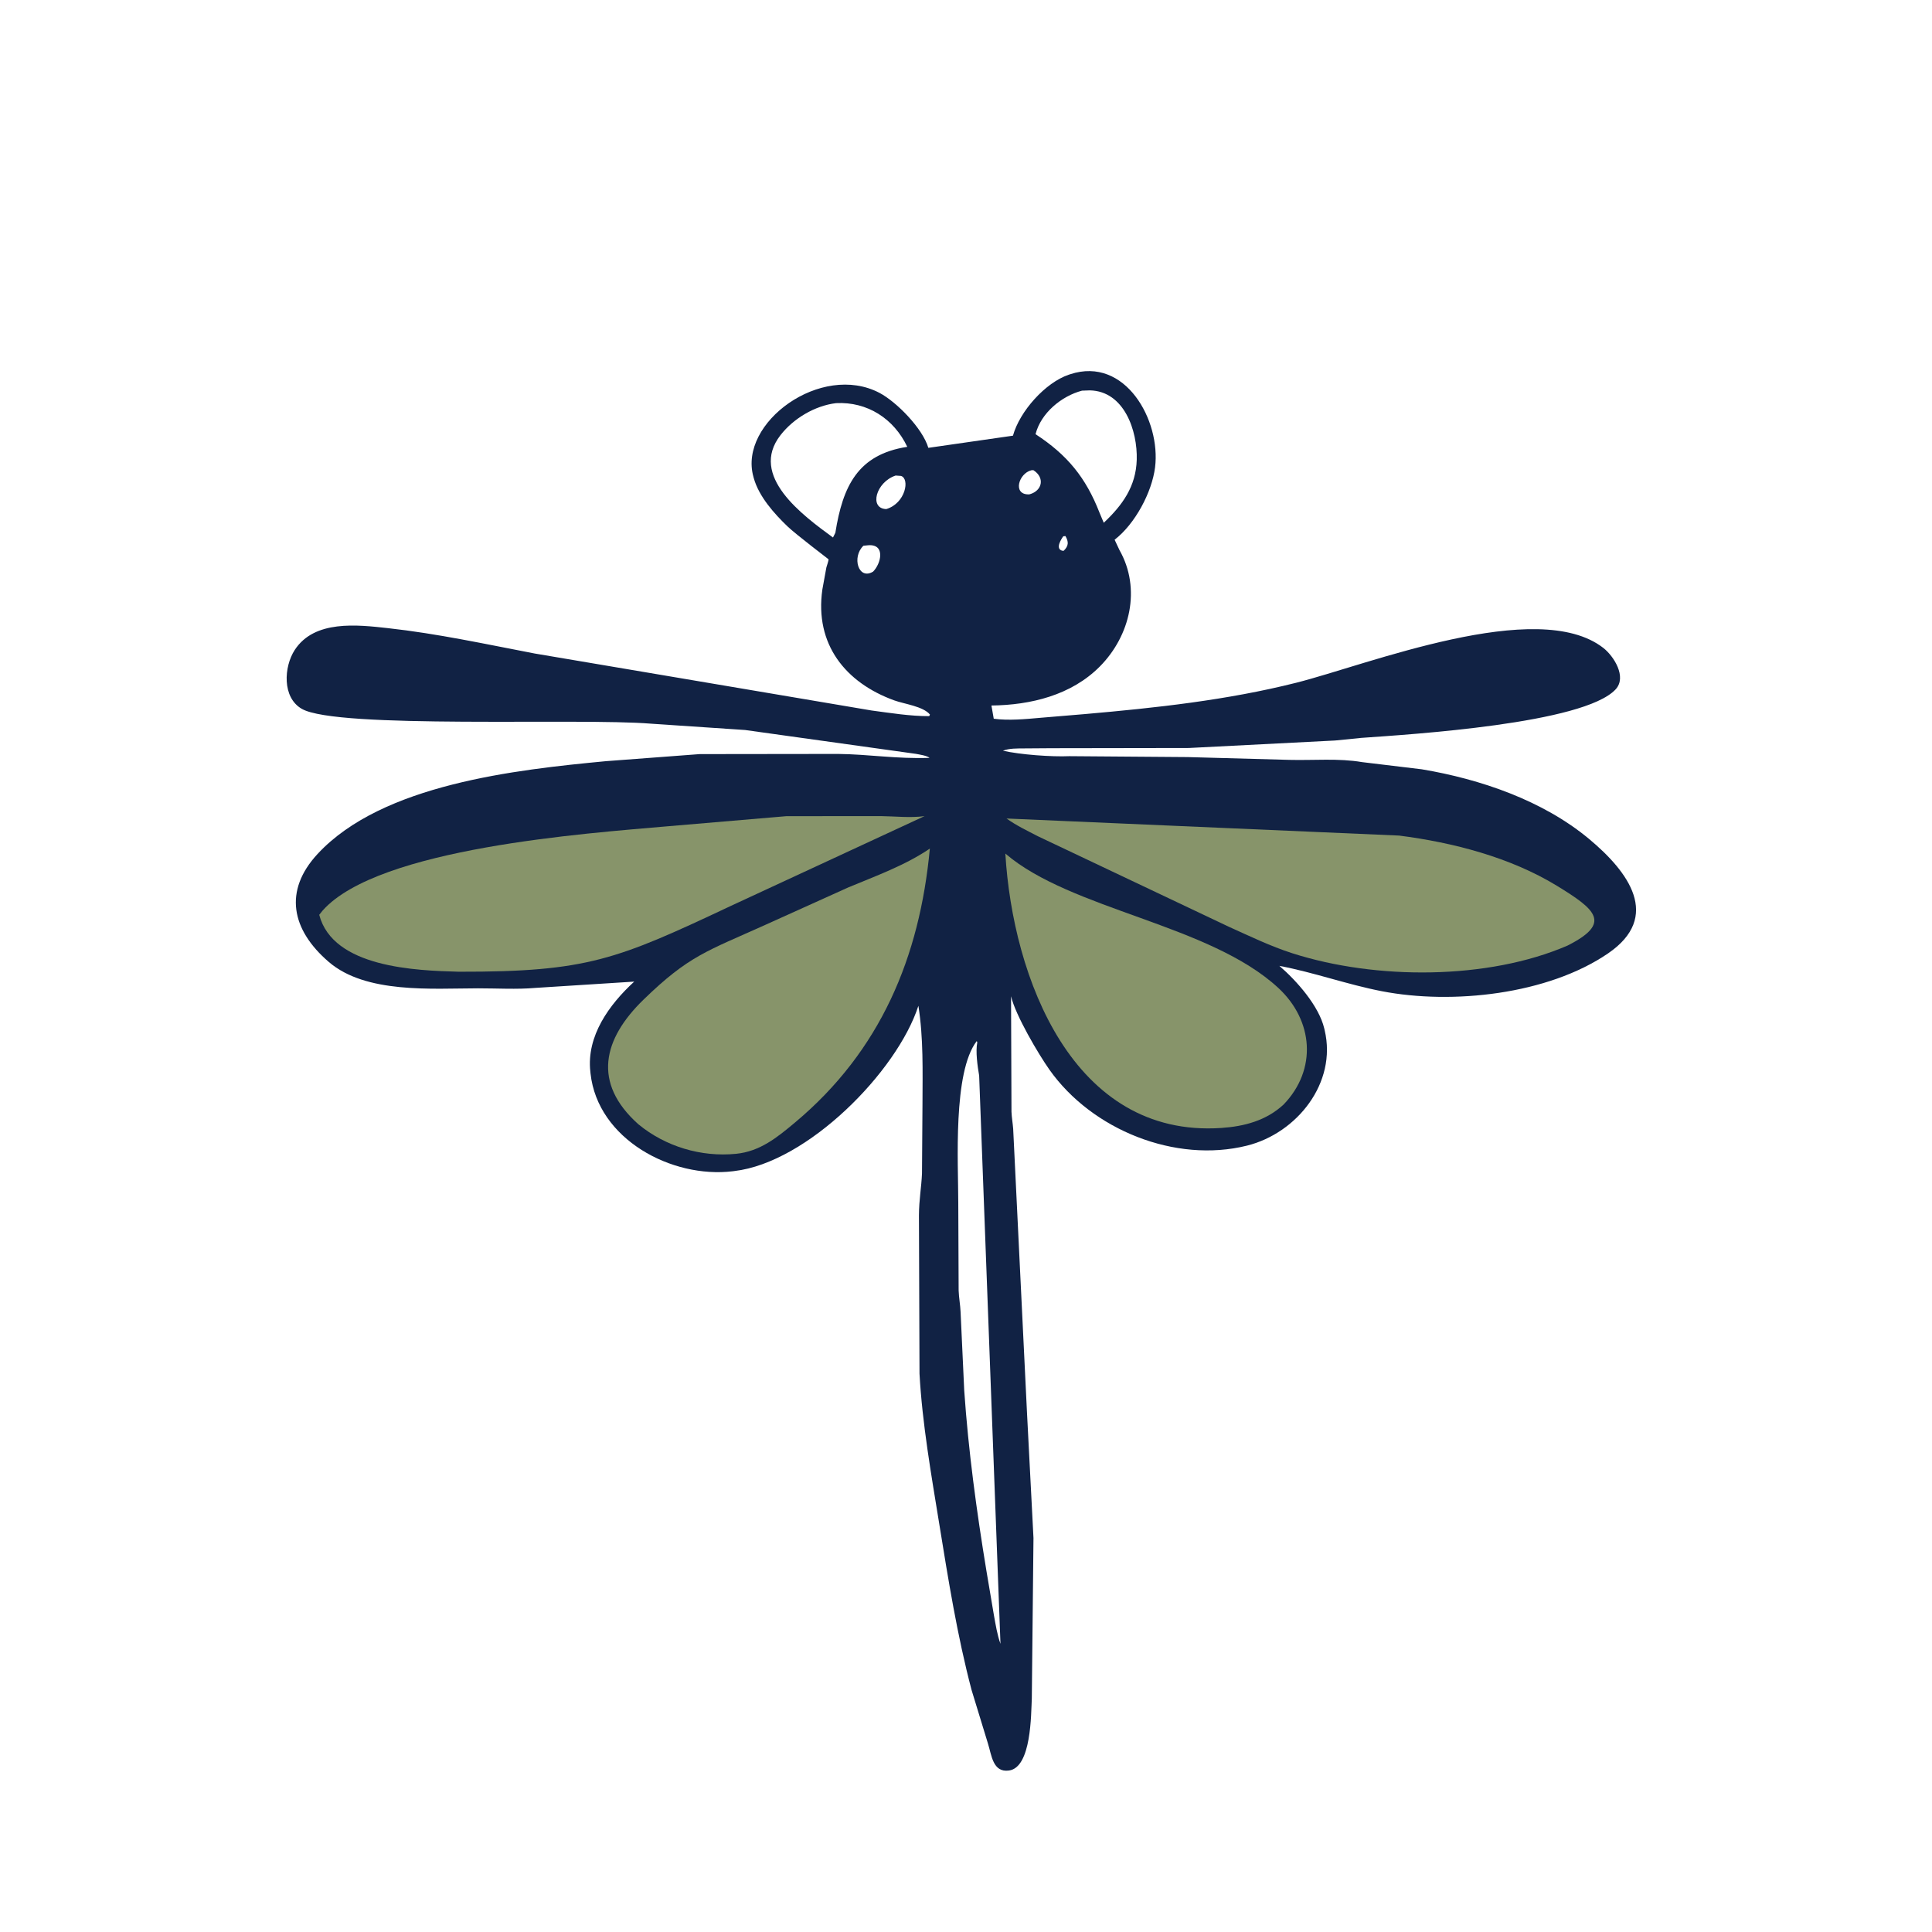
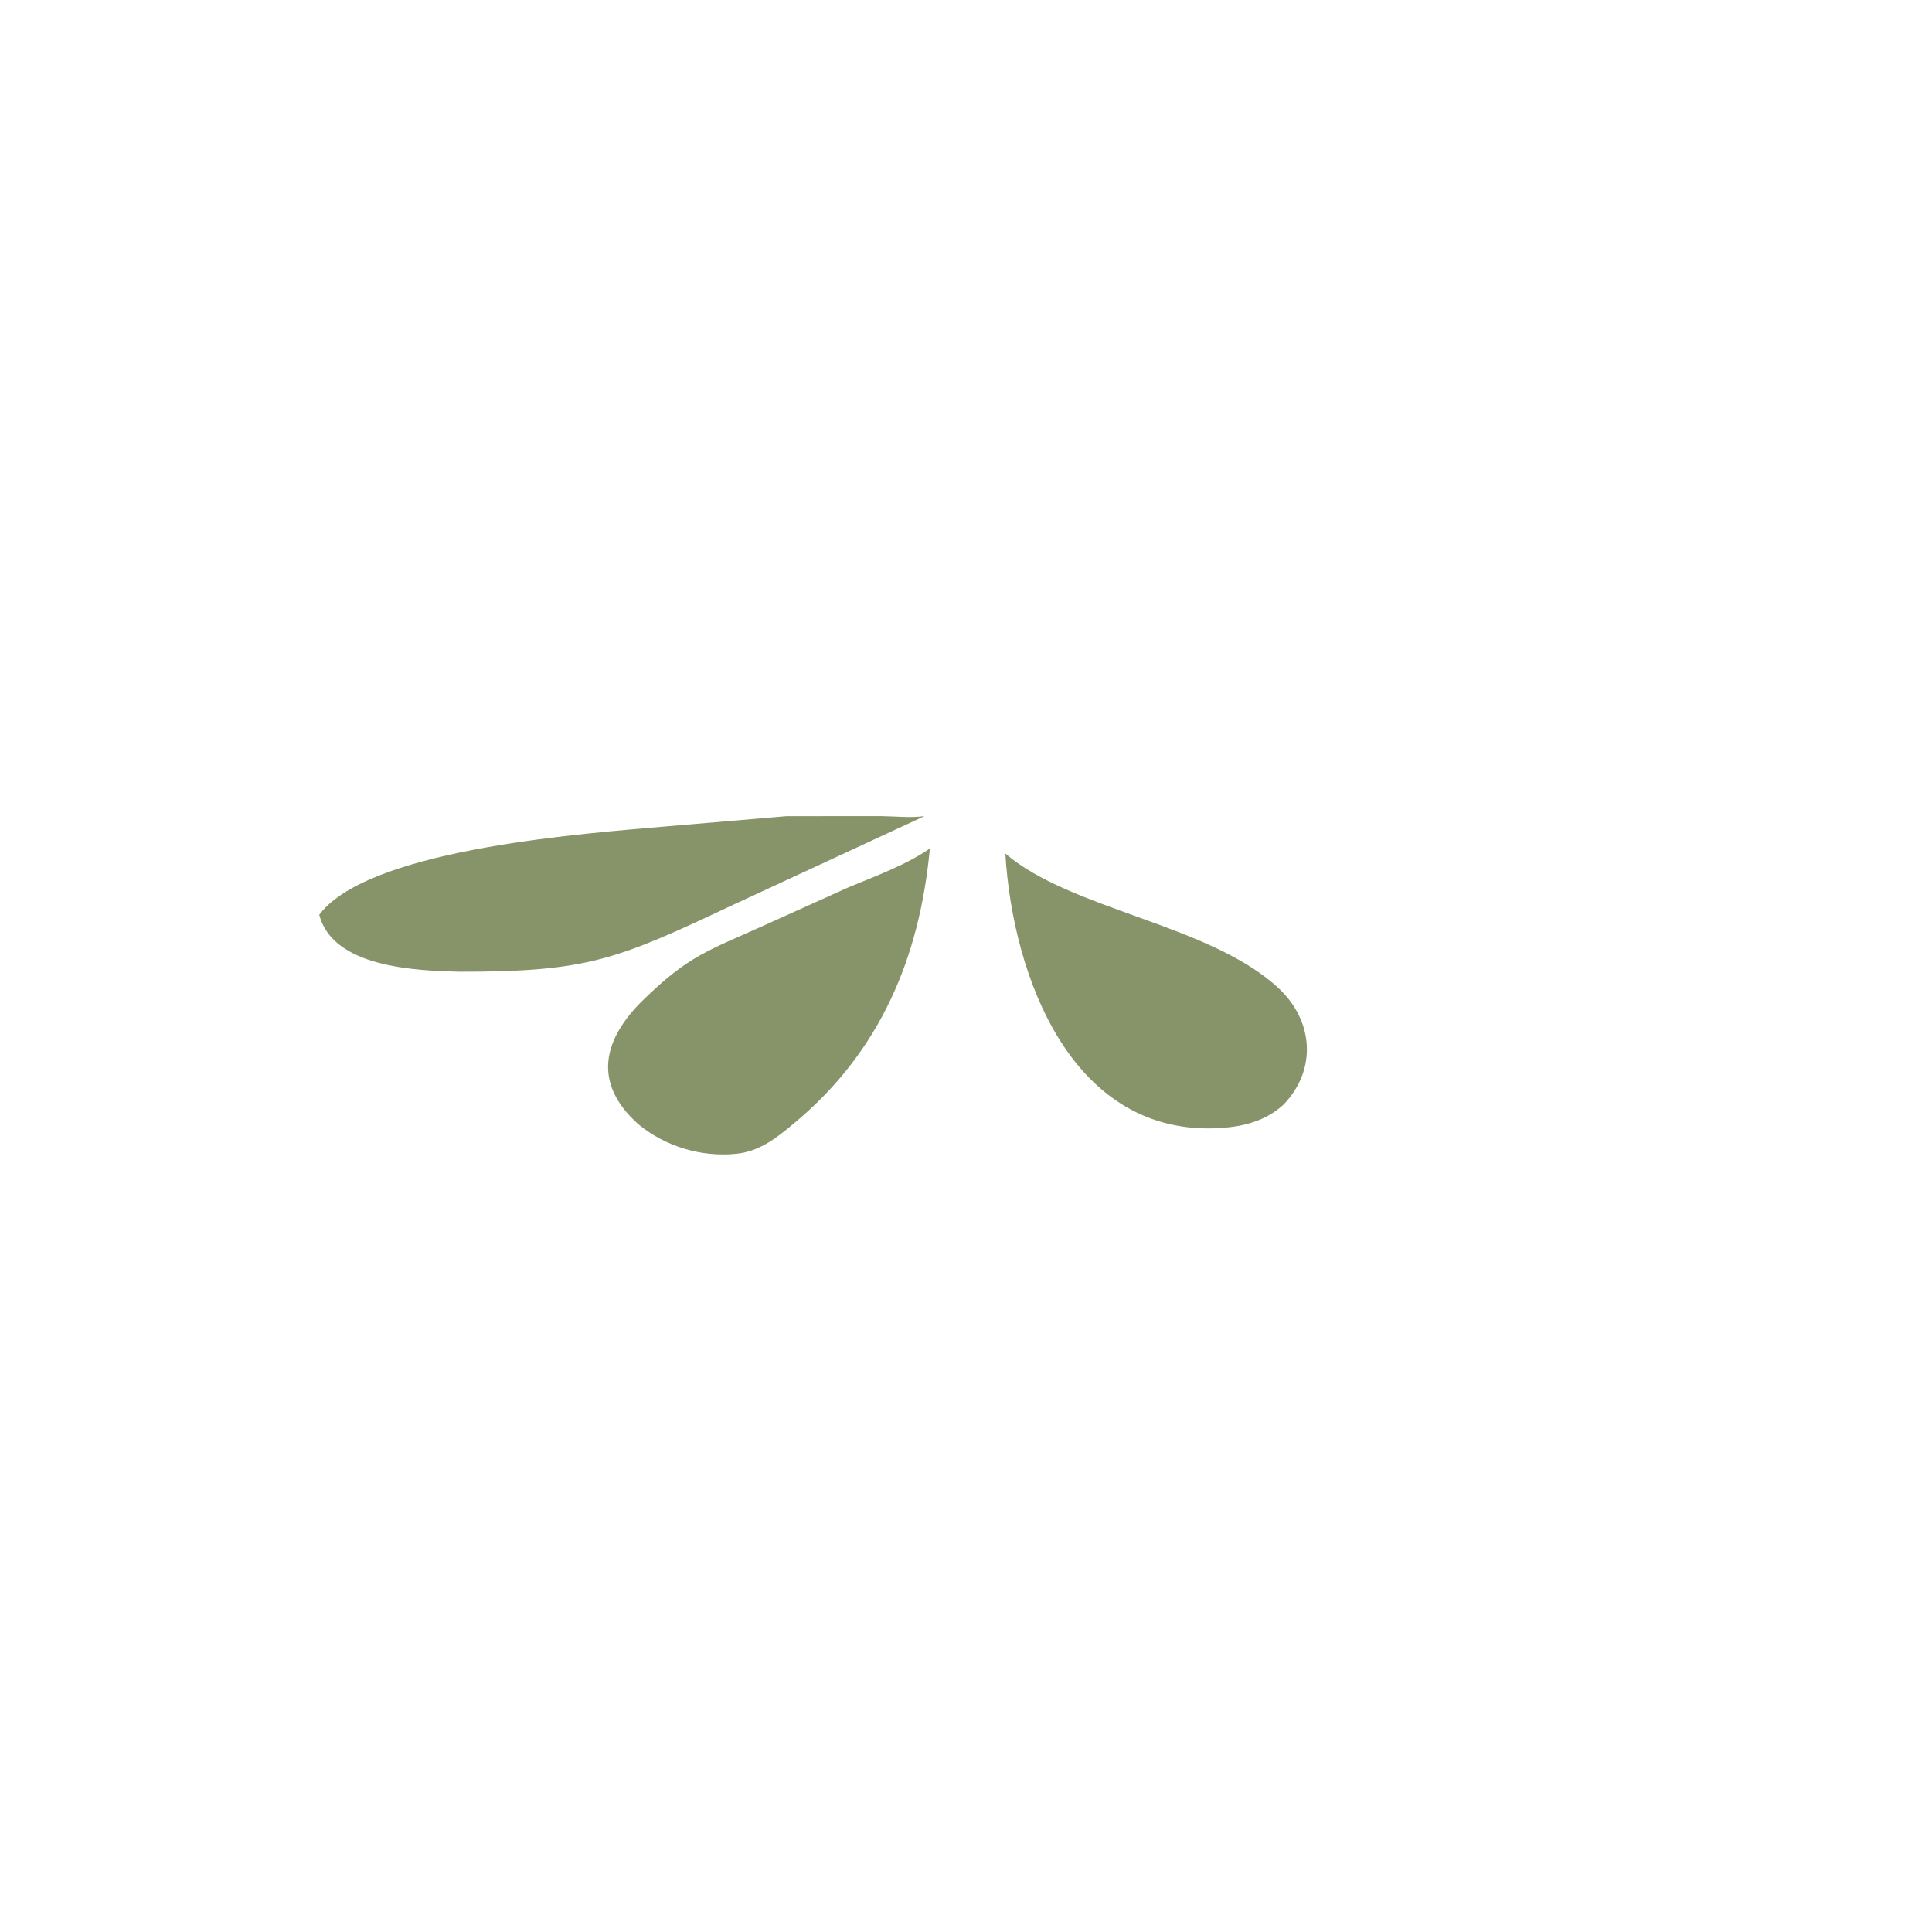
<svg xmlns="http://www.w3.org/2000/svg" version="1.1" style="display: block;" viewBox="0 0 2048 2048" width="640" height="640">
-   <path transform="translate(0,0)" fill="rgb(17,34,68)" d="M 1133.52 801.577 L 1259.16 802.54 L 1366.94 805.505 C 1392.01 806.163 1419.07 803.599 1443.79 807.864 L 1507.24 815.5 C 1569.33 825.941 1635.33 848.467 1684.28 889.157 C 1726.37 924.141 1761.52 971.702 1704.64 1010.62 C 1640.9 1054.24 1539.51 1065.2 1464.8 1050.73 C 1428.13 1043.63 1392.76 1030.76 1356.19 1023.87 C 1374.7 1039.81 1398.09 1066.28 1403.78 1090.24 L 1404.18 1092 C 1417.49 1147.91 1374.76 1201.22 1321.89 1214.41 C 1245.94 1233.36 1157.58 1197.69 1112.53 1134.04 C 1100.61 1117.19 1076.37 1075.95 1071.75 1056.08 L 1072.21 1178.52 C 1072.45 1184.56 1073.54 1190.49 1074 1196.5 L 1088.63 1497 L 1095.53 1630.36 L 1093.76 1800.5 C 1092.91 1817.04 1093.45 1873.57 1069.56 1876.83 C 1052.38 1879.17 1051.16 1860.49 1047.3 1848.32 L 1029.91 1791.5 C 1014.64 1733.57 1005.25 1674.56 995.663 1615.5 C 987.243 1563.64 977.568 1508.66 974.715 1456.17 L 974.118 1288.44 C 974.212 1271.24 976.717 1259.03 977.352 1243.85 L 977.872 1170.01 C 977.941 1135.35 978.981 1100.56 973.532 1066.2 C 950.832 1136.22 855.861 1232.33 778.5 1241.35 L 776.735 1241.58 C 712.116 1249.44 633.593 1207.71 625.988 1137.95 L 625.785 1136 C 621.55 1098.16 645.79 1064.9 672.292 1040.55 L 567.494 1047.22 C 547.66 1048.96 526.702 1047.64 506.721 1047.67 C 457.712 1047.75 387.864 1053.51 348.524 1019.7 C 308.739 985.501 300.47 944.249 336.679 905.19 C 405.267 831.203 547.216 815.913 642.313 806.873 L 741.703 799.382 L 888.396 799.2 C 920.918 799.554 950.525 804.615 985.377 803.362 C 982.565 800.964 974.499 799.813 970.721 799.087 L 789.919 773.843 L 690 767.123 C 614.604 760.917 357.645 772.966 319.98 751.443 C 298.885 739.389 300.878 706.752 312.415 689.01 C 333.307 656.883 378.884 662.295 411.266 665.864 C 463.756 671.65 515.025 682.837 566.81 692.75 L 923.79 753.127 C 943.89 755.79 964.709 759.21 985 759.141 L 985.8 757.5 C 978.732 748.731 958.503 746.283 947.872 742.417 C 896.256 723.651 863.463 683.056 871.728 624.937 L 875.996 601.5 C 876.423 599.655 878.467 594.444 878.255 592.84 C 878.247 592.777 843.298 566.171 834.922 558.127 C 820.626 544.396 804.518 526.411 799.044 506.875 L 798.603 505.243 C 782.731 448.092 870.525 383.938 932.372 416.519 C 950.243 425.933 977.965 453.981 984.081 474.732 L 1073.78 461.835 C 1080.9 436.008 1108.08 405.574 1133 397.18 L 1134.5 396.695 C 1192.83 377.496 1230.69 445.653 1224.41 495.462 C 1221.07 521.897 1203.26 555.357 1181.54 572.136 L 1186.67 583.065 C 1209.93 624.112 1198.03 673.99 1165.97 706.404 C 1135.74 736.965 1092.57 747.406 1050.96 747.872 L 1053.41 761.883 C 1069.08 764.048 1087.11 762.296 1102.89 760.892 L 1149.93 756.959 C 1225.02 750.403 1300.76 742.203 1374 723.752 C 1449.57 704.714 1629.79 632.448 1699.58 686.83 C 1710.66 695.471 1724.84 717.593 1712.6 730.776 C 1678.82 767.164 1496.62 778.386 1443.04 782.191 L 1415.26 784.965 L 1260.24 792.903 L 1114.89 793.135 L 1085.54 793.347 C 1078.04 793.431 1070.28 793.145 1063.14 795.756 C 1081.07 799.957 1115.01 802.426 1133.52 801.577 z M 1037.94 1140.18 C 1036.21 1130.37 1034 1114.5 1035.96 1105.02 L 1035.41 1103.57 C 1009.91 1136.56 1015.8 1233.01 1015.81 1274.96 L 1016.2 1368 C 1016.47 1375.6 1017.93 1383.13 1018.26 1390.78 L 1022.12 1473.98 C 1026.54 1538.18 1035.18 1601.58 1045.63 1665.03 L 1053.61 1712.29 C 1055.44 1722.38 1057.07 1732.83 1060.54 1742.5 L 1037.94 1140.18 z M 886.288 427.335 C 863.836 430.069 841.23 443.459 827.35 461.287 C 793.698 504.514 850.729 546.152 883 569.777 L 885.513 564.777 C 893.393 515.414 909.183 481.785 961.747 473.656 C 947.492 443.701 919.355 425.677 886.288 427.335 z M 1146.98 414.111 C 1125.29 419.807 1103.37 437.859 1097.72 460.258 C 1131.48 482.265 1151.02 506.33 1165.45 543.26 L 1170.03 554.166 C 1189.85 535.47 1204.12 515.807 1204.99 487.415 C 1205.93 456.916 1191.86 414.542 1155.22 413.815 L 1146.98 414.111 z M 949.415 504.097 C 928.458 511.018 920.993 539.145 939.5 539.646 C 960.008 533.489 964.719 507.324 955.034 504.5 L 949.415 504.097 z M 915.284 578.5 C 902.769 590.276 909.809 615.39 925.5 605.96 C 933.989 597.477 938.807 576.851 920.692 577.966 L 915.284 578.5 z M 1093.22 498.5 C 1079.75 501.966 1073.33 524.174 1090.28 524.073 L 1091.5 523.955 C 1104.94 520.153 1107.84 506.302 1095.4 498.373 L 1093.22 498.5 z M 1127.11 568.5 C 1124.71 571.809 1118.64 581.469 1125.75 583.713 L 1127.5 583.901 C 1132.88 578.681 1132.97 574.451 1129.41 568.251 L 1127.11 568.5 z" />
  <path transform="translate(0,0)" fill="rgb(135,148,106)" d="M 1065.71 904.813 C 1135.29 964.617 1282.05 979.674 1355.07 1047.26 C 1392.31 1081.72 1396.44 1133.78 1360.61 1170.91 C 1342.19 1187.9 1319.05 1194.04 1294.61 1195.69 C 1136.87 1206.29 1073.51 1035.84 1065.71 904.813 z" />
-   <path transform="translate(0,0)" fill="rgb(135,148,106)" d="M 1066.98 867.656 L 1483.15 885.747 C 1540.18 893.03 1600.95 908.767 1650.35 938.951 C 1691.93 964.352 1708.73 978.549 1661.73 1002.31 C 1577.31 1038.88 1458.24 1038.87 1369.79 1010.45 C 1346.65 1003.01 1324.78 992.369 1302.66 982.42 L 1100.2 886.444 C 1088.94 880.601 1077.3 875.073 1066.98 867.656 z" />
  <path transform="translate(0,0)" fill="rgb(135,148,106)" d="M 833.573 865.184 L 933.863 865.112 C 948.966 865.305 965.156 867.175 980.062 865.128 L 774.697 960.314 C 654.051 1017.11 622.741 1030.33 486.42 1030.07 C 441.093 1028.86 352.943 1025.84 338.394 969.727 L 342.14 965.067 C 401.535 898.609 622.579 883.381 706 876.041 L 833.573 865.184 z" />
  <path transform="translate(0,0)" fill="rgb(135,148,106)" d="M 985.681 899.508 C 974.943 1014.46 933.459 1113.98 842.839 1189.82 C 823.843 1205.72 805.71 1220.58 780.154 1223.1 C 743.17 1226.74 705.408 1215.38 676.77 1191.83 C 627.343 1147.75 639.421 1101.18 682.122 1059.69 C 730.477 1012.72 749.474 1008.31 811.386 980.34 L 899.394 940.62 C 928.321 928.552 959.722 917.249 985.681 899.508 z" />
</svg>